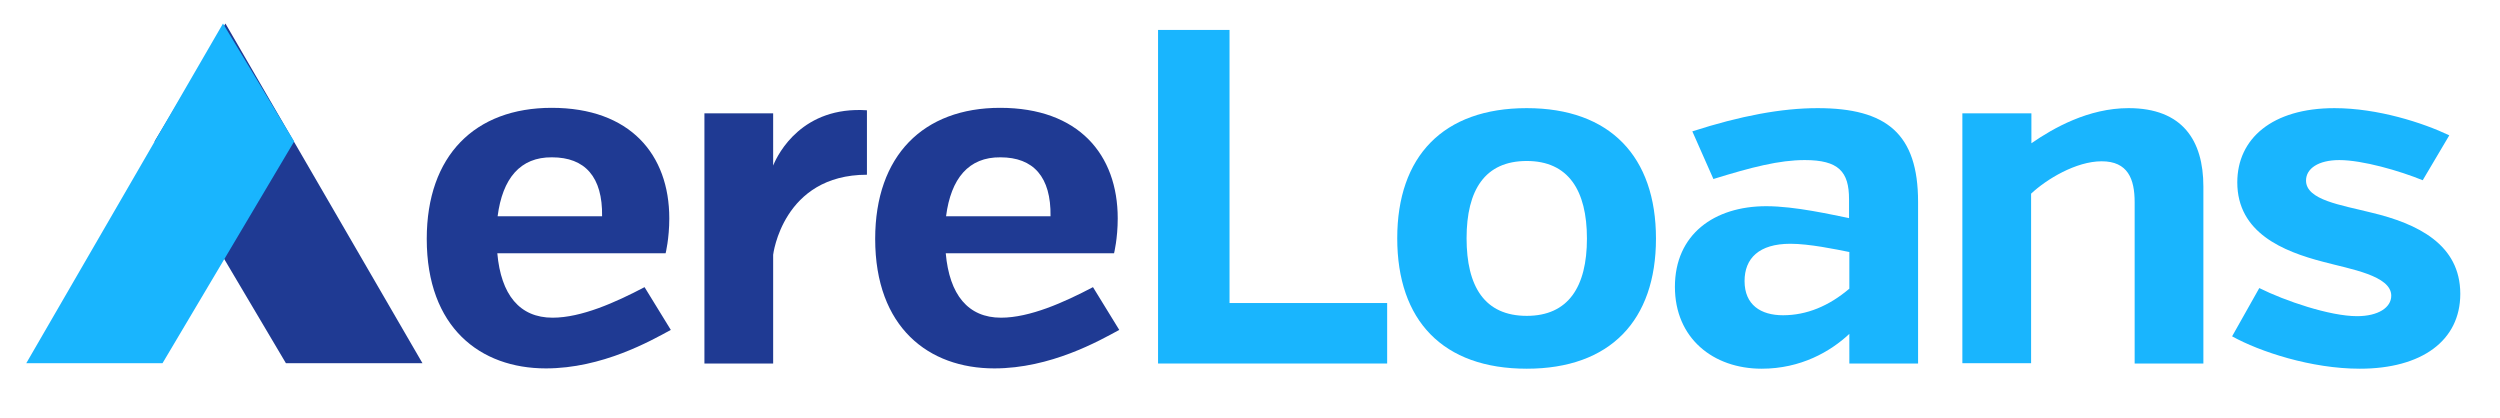
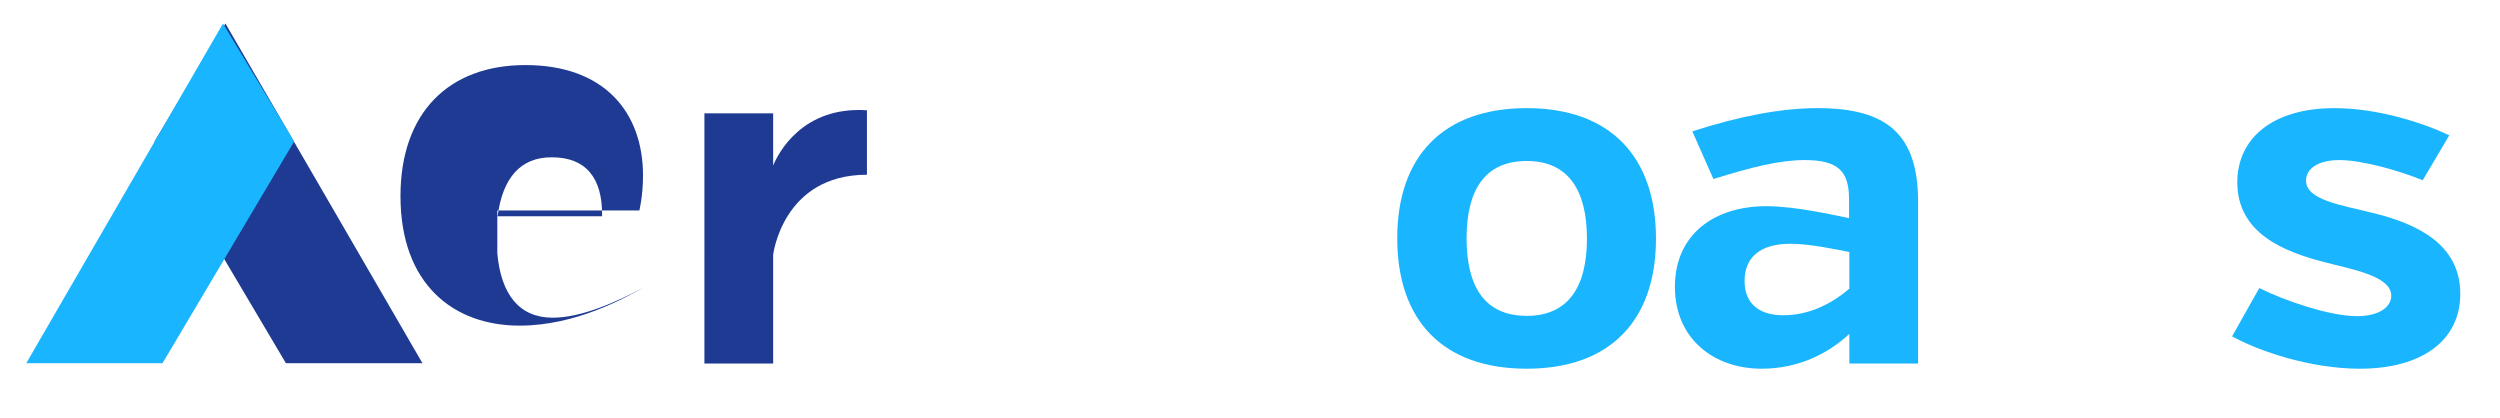
<svg xmlns="http://www.w3.org/2000/svg" version="1.1" id="Layer_1" x="0px" y="0px" viewBox="0 0 818.4 136.7" style="enable-background:new 0 0 818.4 136.7;" xml:space="preserve">
  <style type="text/css">
	.st0{fill:#1F3A93;}
	.st1{fill:#19B5FE;}
</style>
  <g>
    <g>
-       <path class="st0" d="M162.8,82.9c1.2,13.6,7.3,21.1,18.1,21.1c9.4,0,20.6-5,30.1-10l8.6,14c-6.6,3.6-22.5,12.6-40.9,12.6    c-21.5,0-39-13.4-39-42.4c0-27.3,15.8-42.9,40.9-42.9c25.7,0,38.5,15.3,38.5,36.2c0,6.6-1.2,11.4-1.2,11.4H162.8z M162.9,70.8    h34.2c0.2-12.9-5.6-19.3-16.4-19.3C170.3,51.4,164.5,58.4,162.9,70.8z" />
+       <path class="st0" d="M162.8,82.9c1.2,13.6,7.3,21.1,18.1,21.1c9.4,0,20.6-5,30.1-10c-6.6,3.6-22.5,12.6-40.9,12.6    c-21.5,0-39-13.4-39-42.4c0-27.3,15.8-42.9,40.9-42.9c25.7,0,38.5,15.3,38.5,36.2c0,6.6-1.2,11.4-1.2,11.4H162.8z M162.9,70.8    h34.2c0.2-12.9-5.6-19.3-16.4-19.3C170.3,51.4,164.5,58.4,162.9,70.8z" />
      <path class="st0" d="M253.1,54.2c1.7-4.2,9.7-19.5,30.7-18.1v21.1c-27.6,0-30.7,26.2-30.7,26.2v35.6h-22.5V37.1h22.5V54.2z" />
-       <path class="st0" d="M309.6,82.9c1.2,13.6,7.3,21.1,18.1,21.1c9.4,0,20.6-5,30.1-10l8.6,14c-6.6,3.6-22.5,12.6-40.9,12.6    c-21.5,0-39-13.4-39-42.4c0-27.3,15.8-42.9,40.9-42.9c25.7,0,38.5,15.3,38.5,36.2c0,6.6-1.2,11.4-1.2,11.4H309.6z M309.7,70.8    h34.2c0.2-12.9-5.6-19.3-16.4-19.3C317.1,51.4,311.3,58.4,309.7,70.8z" />
-       <path class="st1" d="M379.1,118.9V9.8h23.4v89.4h51.6v19.8H379.1z" />
      <path class="st1" d="M499.8,120.7c-27.5,0-42.4-15.8-42.4-42.7c0-26.8,15-42.6,42.4-42.6c27.3,0,42.3,15.9,42.3,42.7    C542.1,104.9,527.1,120.7,499.8,120.7z M499.8,52.7c-13.7,0-19.7,9.5-19.7,25.3s5.9,25.4,19.7,25.4c13.6,0,19.7-9.5,19.7-25.3    C519.5,62.3,513.4,52.7,499.8,52.7z" />
      <path class="st1" d="M605.4,109.3c-6.2,5.8-15.9,11.4-28.7,11.4c-15.9,0-28.4-10-28.4-26.8c0-17.2,12.9-26.4,29.9-26.4    c9.5,0,21.5,2.8,27.1,3.9v-6.2c0-9-3.4-12.8-14.5-12.8c-8.3,0-17.3,2.3-29.9,6.2L554,43c15.8-5.1,29.3-7.6,41-7.6    c22.6,0,32.9,8.4,32.9,30.7v52.9h-22.5V109.3z M605.4,94.5v-12c-4.5-0.9-13.1-2.7-19.3-2.7c-10.3,0-15,4.8-15,12.2    c0,7.8,5.3,11.2,12.6,11.2C591.4,103.2,598.7,100.2,605.4,94.5z" />
-       <path class="st1" d="M665,46.9c7.2-5,18.7-11.5,31.8-11.5c17.6,0,24.5,10.5,24.5,25.7v57.9h-22.5V66.2c0-7.6-2.2-13.4-10.8-13.4    c-8.4,0-18.1,5.9-23.1,10.6v55.5h-22.5V37.1H665V46.9z" />
      <path class="st1" d="M805.4,96.2c0,15.3-12.6,24.5-32.9,24.5c-15.9,0-32.8-5.6-41.8-10.6l8.9-15.8c8.4,4.2,23.1,9.2,32,9.2    c6.9,0,11.2-2.8,11.2-6.7c0-6.6-13.4-8.7-22.3-11.1c-13.1-3.4-28.1-9.5-28.1-26c0-14.3,11.4-24.3,31.8-24.3    c14.2,0,29,4.8,37.6,8.9l-8.7,14.7c-7.6-3.1-19.7-6.6-27.3-6.6c-6.9,0-10.9,2.8-10.9,6.7c0,6.4,11.5,8,21.4,10.5    C791.4,73.2,805.4,80,805.4,96.2z" />
    </g>
    <g>
      <g>
        <g>
          <polygon class="st0" points="50.6,46.3 73.8,7.7 138.3,118.9 93.6,118.9     " />
        </g>
      </g>
      <g>
        <polygon class="st1" points="96.3,46.3 73,7.7 8.6,118.9 53.2,118.9    " />
      </g>
    </g>
  </g>
</svg>